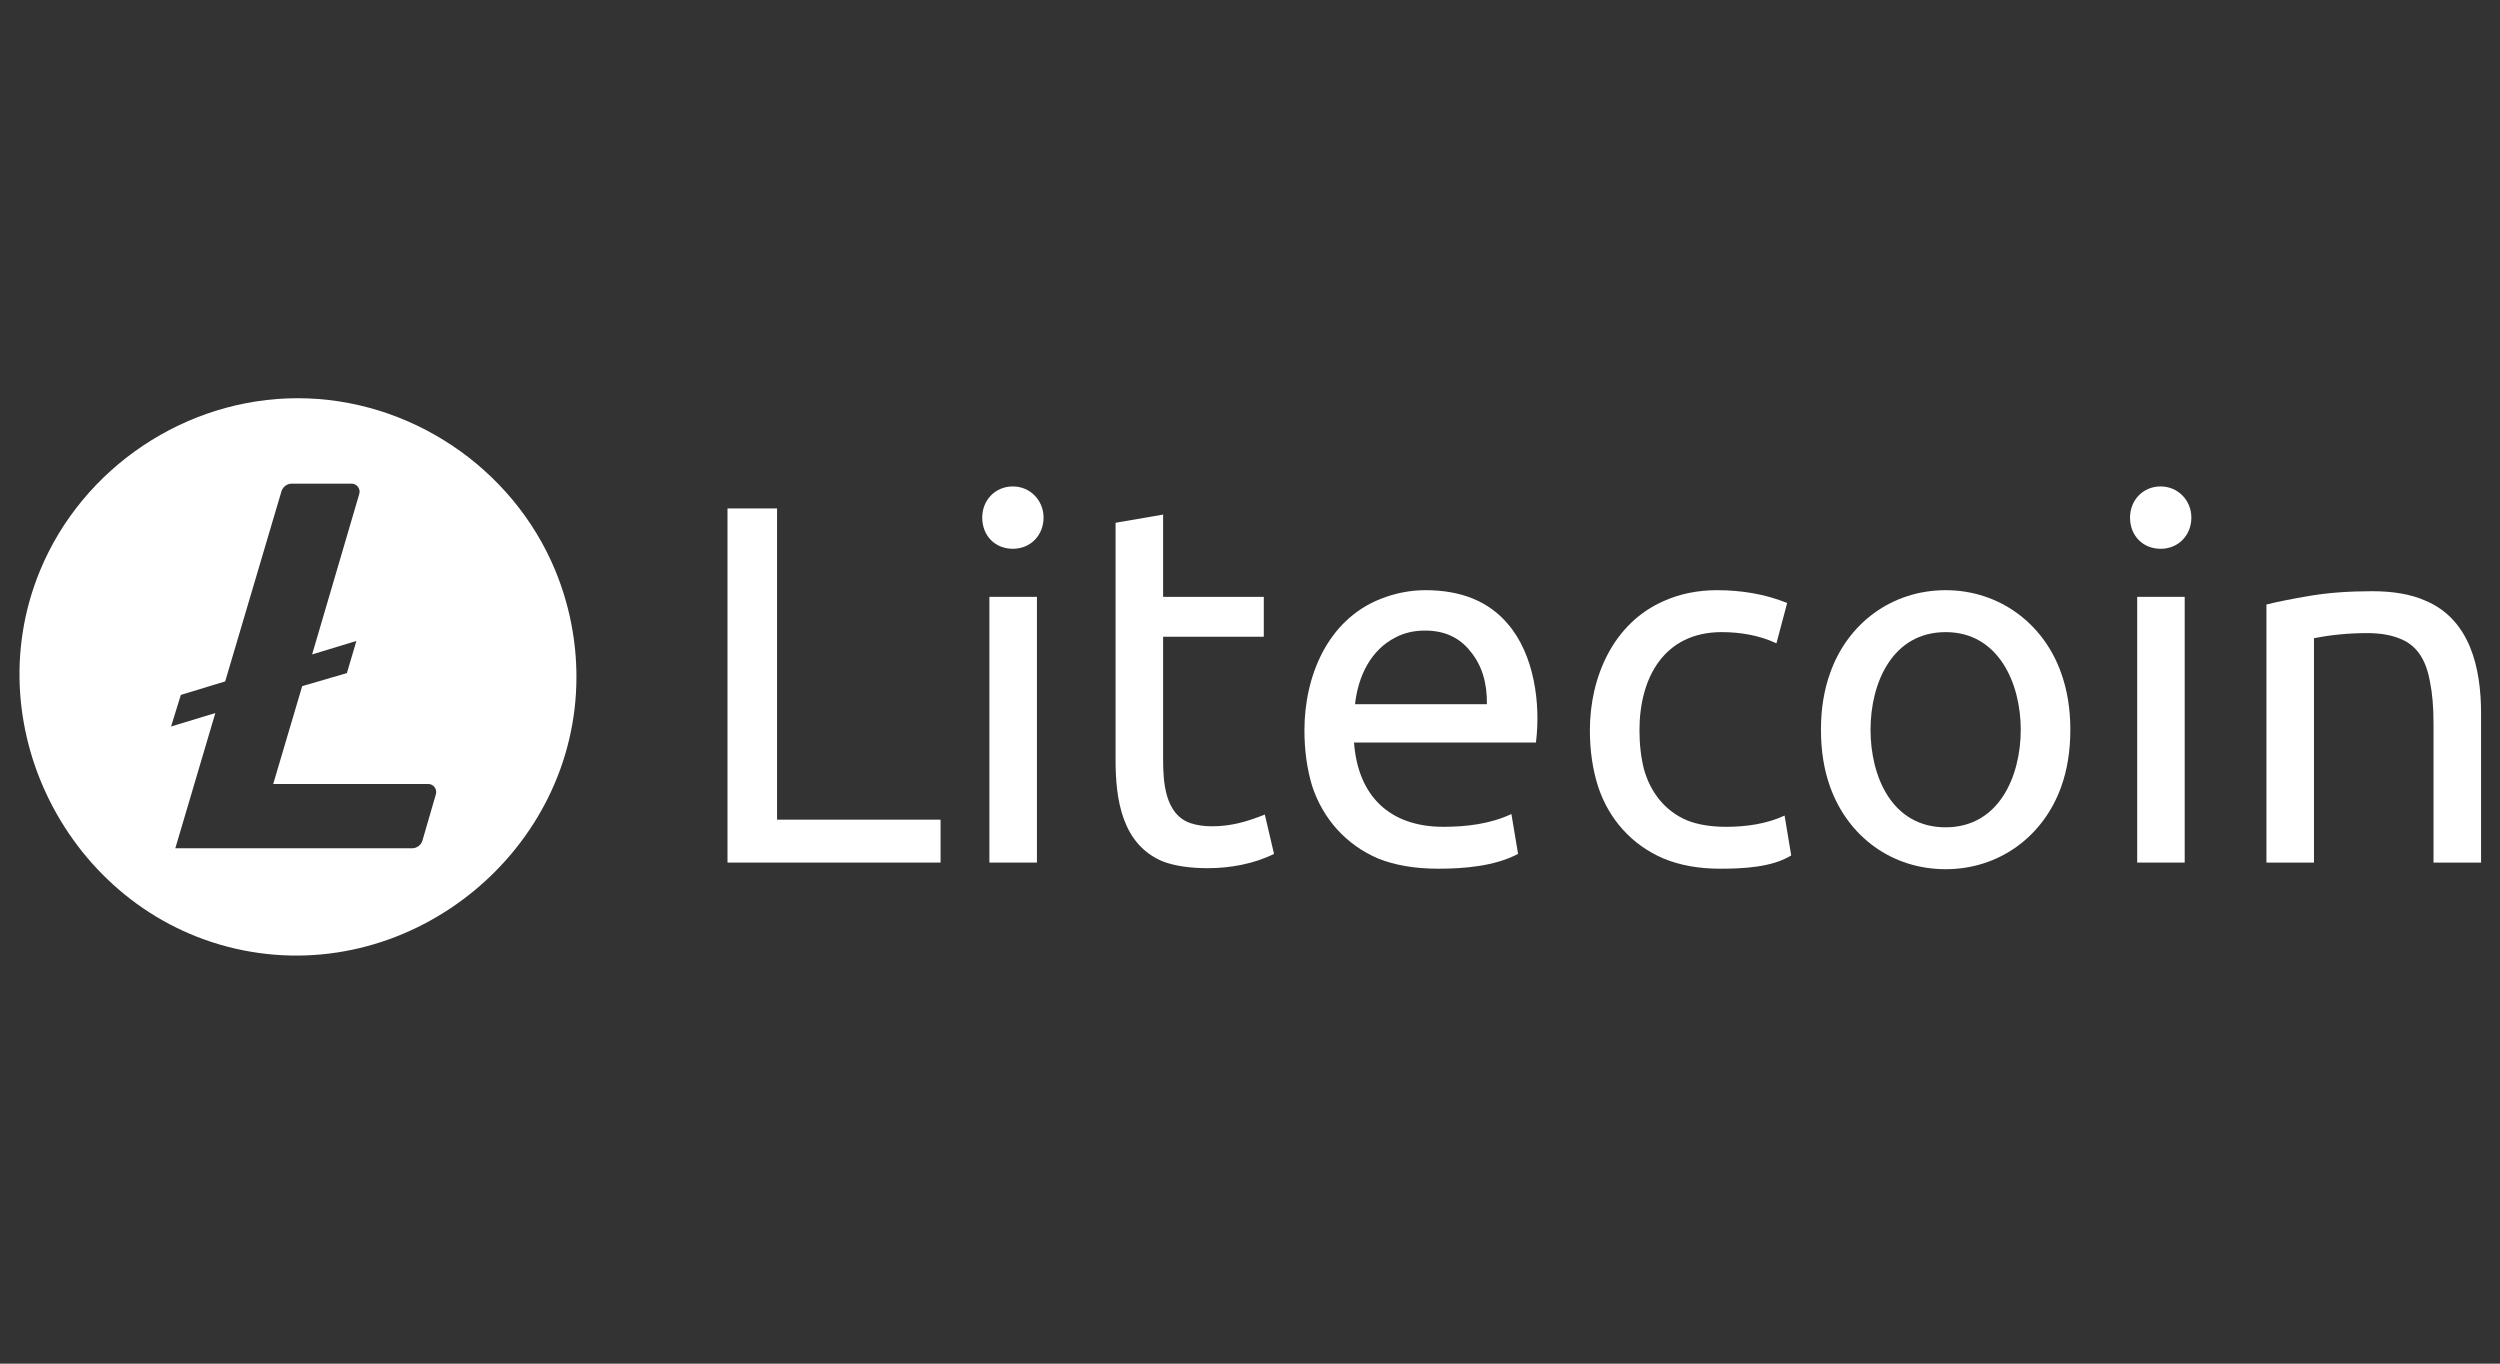
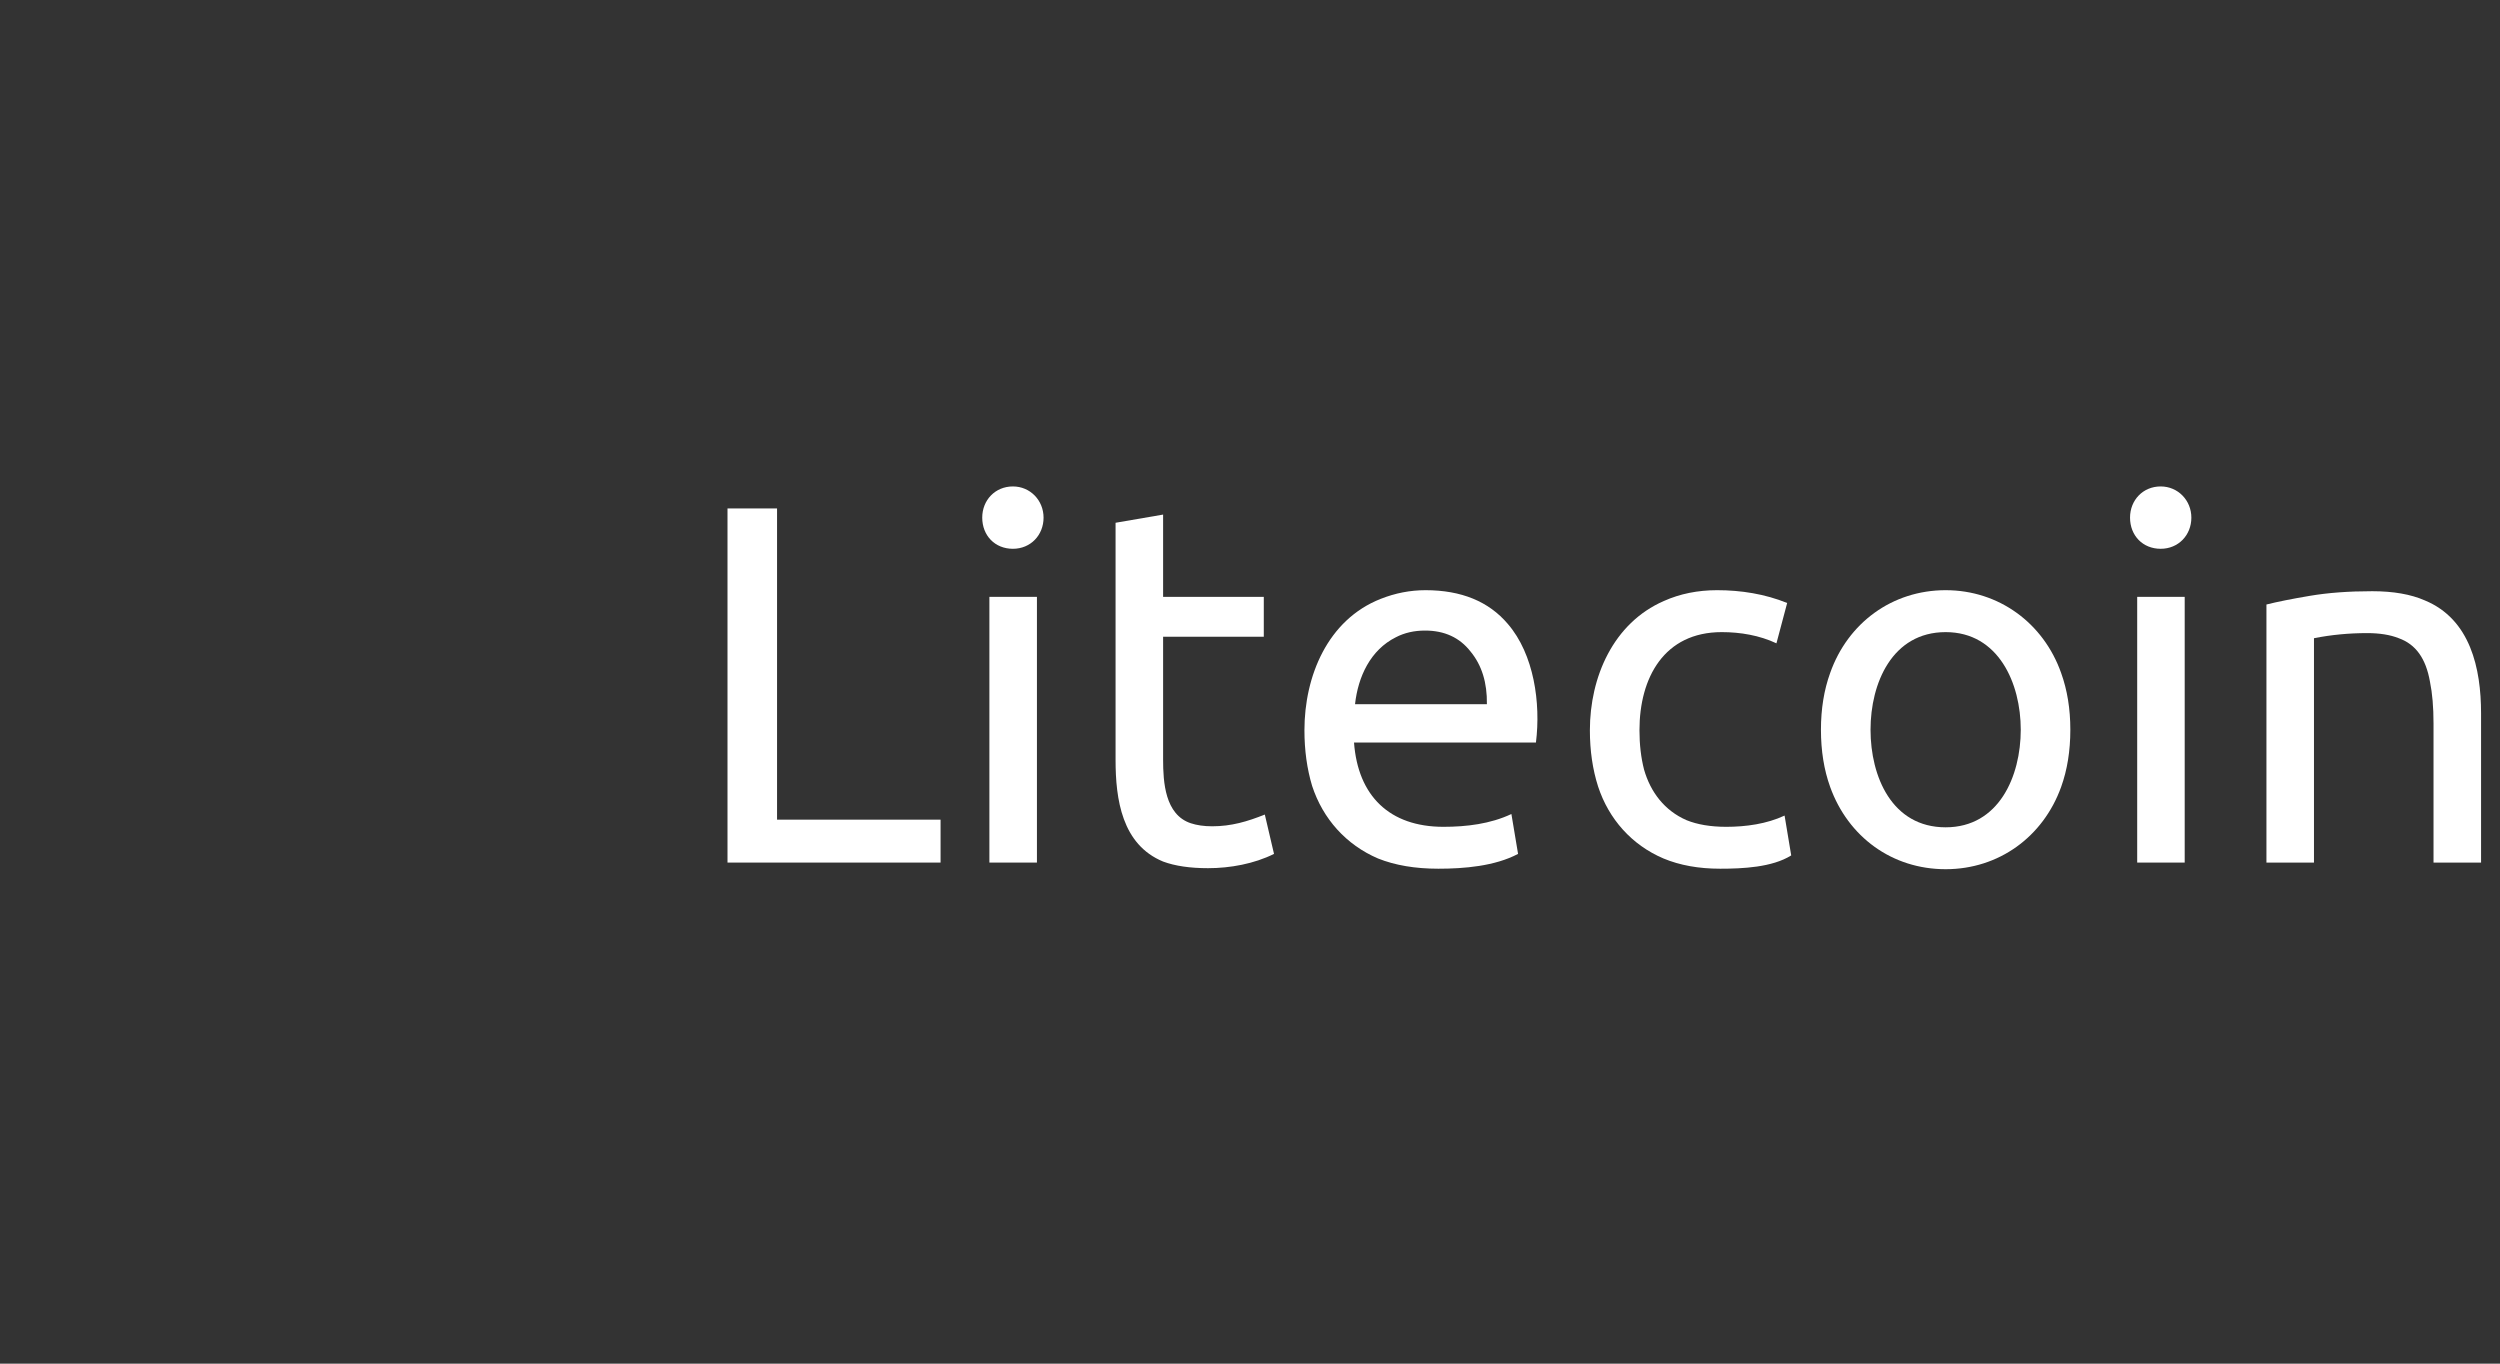
<svg xmlns="http://www.w3.org/2000/svg" width="66" height="36" viewBox="0 0 66 36" fill="none">
  <rect x="0" y="0" width="66" height="36" fill="#333333" stroke="none" />
-   <path fill-rule="evenodd" clip-rule="evenodd" d="M7.859 10.513C10.804 10.513 13.53 12.335 14.658 15.056C15.027 15.949 15.218 16.906 15.218 17.872C15.218 22.441 10.905 25.981 6.423 25.089C1.942 24.198 -0.688 19.277 1.06 15.056C2.187 12.335 4.914 10.513 7.859 10.513ZM7.213 20.697L7.978 18.114L9.158 17.77L9.409 16.921L8.24 17.277C8.726 15.621 8.999 14.692 9.486 13.036C9.523 12.903 9.42 12.768 9.283 12.768H7.699C7.577 12.769 7.462 12.856 7.43 12.973L5.945 17.989L4.774 18.346L4.516 19.18L5.685 18.824L4.628 22.395H10.881C11.003 22.395 11.118 22.309 11.152 22.192L11.508 20.966C11.546 20.834 11.444 20.697 11.307 20.697H7.213Z" fill="white" />
  <path d="M27.375 22.772H26.12V15.757H27.375V22.772Z" fill="white" />
  <path d="M26.741 14.488C26.264 14.488 25.931 14.137 25.931 13.665C25.931 13.204 26.272 12.842 26.741 12.842C27.2 12.842 27.55 13.212 27.55 13.665C27.55 14.128 27.208 14.488 26.741 14.488Z" fill="white" />
  <path d="M24.831 21.639V22.772H19.206V13.423H20.514V21.639H24.831Z" fill="white" />
  <path d="M33.364 15.757H30.706V13.585L29.451 13.801V20.06C29.451 21.105 29.619 22.297 30.706 22.745C31.021 22.862 31.417 22.92 31.893 22.92C32.474 22.92 33.109 22.805 33.634 22.543L33.391 21.504C32.929 21.689 32.507 21.814 32.001 21.814C31.786 21.814 31.597 21.787 31.435 21.733C30.755 21.506 30.706 20.647 30.706 20.047V16.809H33.364V15.757Z" fill="white" />
  <path fill-rule="evenodd" clip-rule="evenodd" d="M34.437 19.278C34.437 17.855 35.046 16.365 36.448 15.811C36.834 15.658 37.23 15.581 37.635 15.581C38.579 15.581 39.303 15.878 39.807 16.472C40.499 17.275 40.679 18.561 40.549 19.602H35.746C35.85 21.012 36.683 21.828 38.107 21.828C38.715 21.828 39.344 21.752 39.901 21.49L40.077 22.543C39.462 22.868 38.651 22.934 37.972 22.934C37.36 22.934 36.83 22.844 36.38 22.664C35.538 22.303 34.924 21.618 34.64 20.748C34.505 20.299 34.437 19.808 34.437 19.278ZM39.254 18.59C39.263 18.023 39.119 17.56 38.822 17.2C38.534 16.831 38.134 16.647 37.621 16.647C37.334 16.647 37.077 16.706 36.852 16.823C36.176 17.16 35.853 17.868 35.773 18.59H39.254Z" fill="white" />
  <path d="M43.916 22.664C44.348 22.844 44.847 22.934 45.413 22.934C45.999 22.934 46.783 22.9 47.288 22.583L47.113 21.531C46.642 21.752 46.091 21.828 45.575 21.828C45.161 21.828 44.811 21.769 44.523 21.652C43.946 21.4 43.574 20.915 43.403 20.317C43.322 20.002 43.282 19.655 43.282 19.278C43.282 17.889 43.934 16.688 45.454 16.688C45.944 16.688 46.452 16.773 46.898 16.984L47.181 15.919C46.597 15.681 45.961 15.581 45.333 15.581C44.82 15.581 44.352 15.676 43.929 15.865C42.586 16.449 41.973 17.881 41.973 19.278C41.973 19.817 42.045 20.312 42.189 20.762C42.471 21.624 43.079 22.308 43.916 22.664Z" fill="white" />
  <path fill-rule="evenodd" clip-rule="evenodd" d="M54.657 19.264C54.657 19.822 54.576 20.326 54.414 20.775C53.94 22.092 52.769 22.947 51.365 22.947C49.953 22.947 48.791 22.096 48.316 20.775C48.154 20.326 48.073 19.822 48.073 19.264C48.073 18.716 48.154 18.216 48.316 17.767C48.782 16.446 49.953 15.581 51.365 15.581C52.77 15.581 53.949 16.45 54.414 17.767C54.576 18.216 54.657 18.716 54.657 19.264ZM53.348 19.264C53.348 18.044 52.764 16.688 51.365 16.688C49.954 16.688 49.382 18.035 49.382 19.264C49.382 20.502 49.947 21.841 51.365 21.841C52.772 21.841 53.348 20.493 53.348 19.264Z" fill="white" />
  <path d="M56.422 22.772H57.676V15.757H56.422V22.772Z" fill="white" />
  <path d="M57.042 14.488C57.51 14.488 57.852 14.128 57.852 13.665C57.852 13.212 57.501 12.842 57.042 12.842C56.574 12.842 56.233 13.204 56.233 13.665C56.233 14.137 56.566 14.488 57.042 14.488Z" fill="white" />
  <path d="M59.834 15.959C60.122 15.887 60.504 15.81 60.98 15.73C61.457 15.649 62.006 15.608 62.627 15.608C63.184 15.608 63.647 15.689 64.016 15.851C65.221 16.35 65.5 17.651 65.5 18.832V22.772H64.245V19.102C64.245 18.671 64.214 18.302 64.151 17.996C64.043 17.384 63.778 17.011 63.328 16.849C63.103 16.759 62.824 16.714 62.492 16.714C62.024 16.714 61.547 16.757 61.089 16.849V22.772H59.834V15.959Z" fill="white" />
</svg>